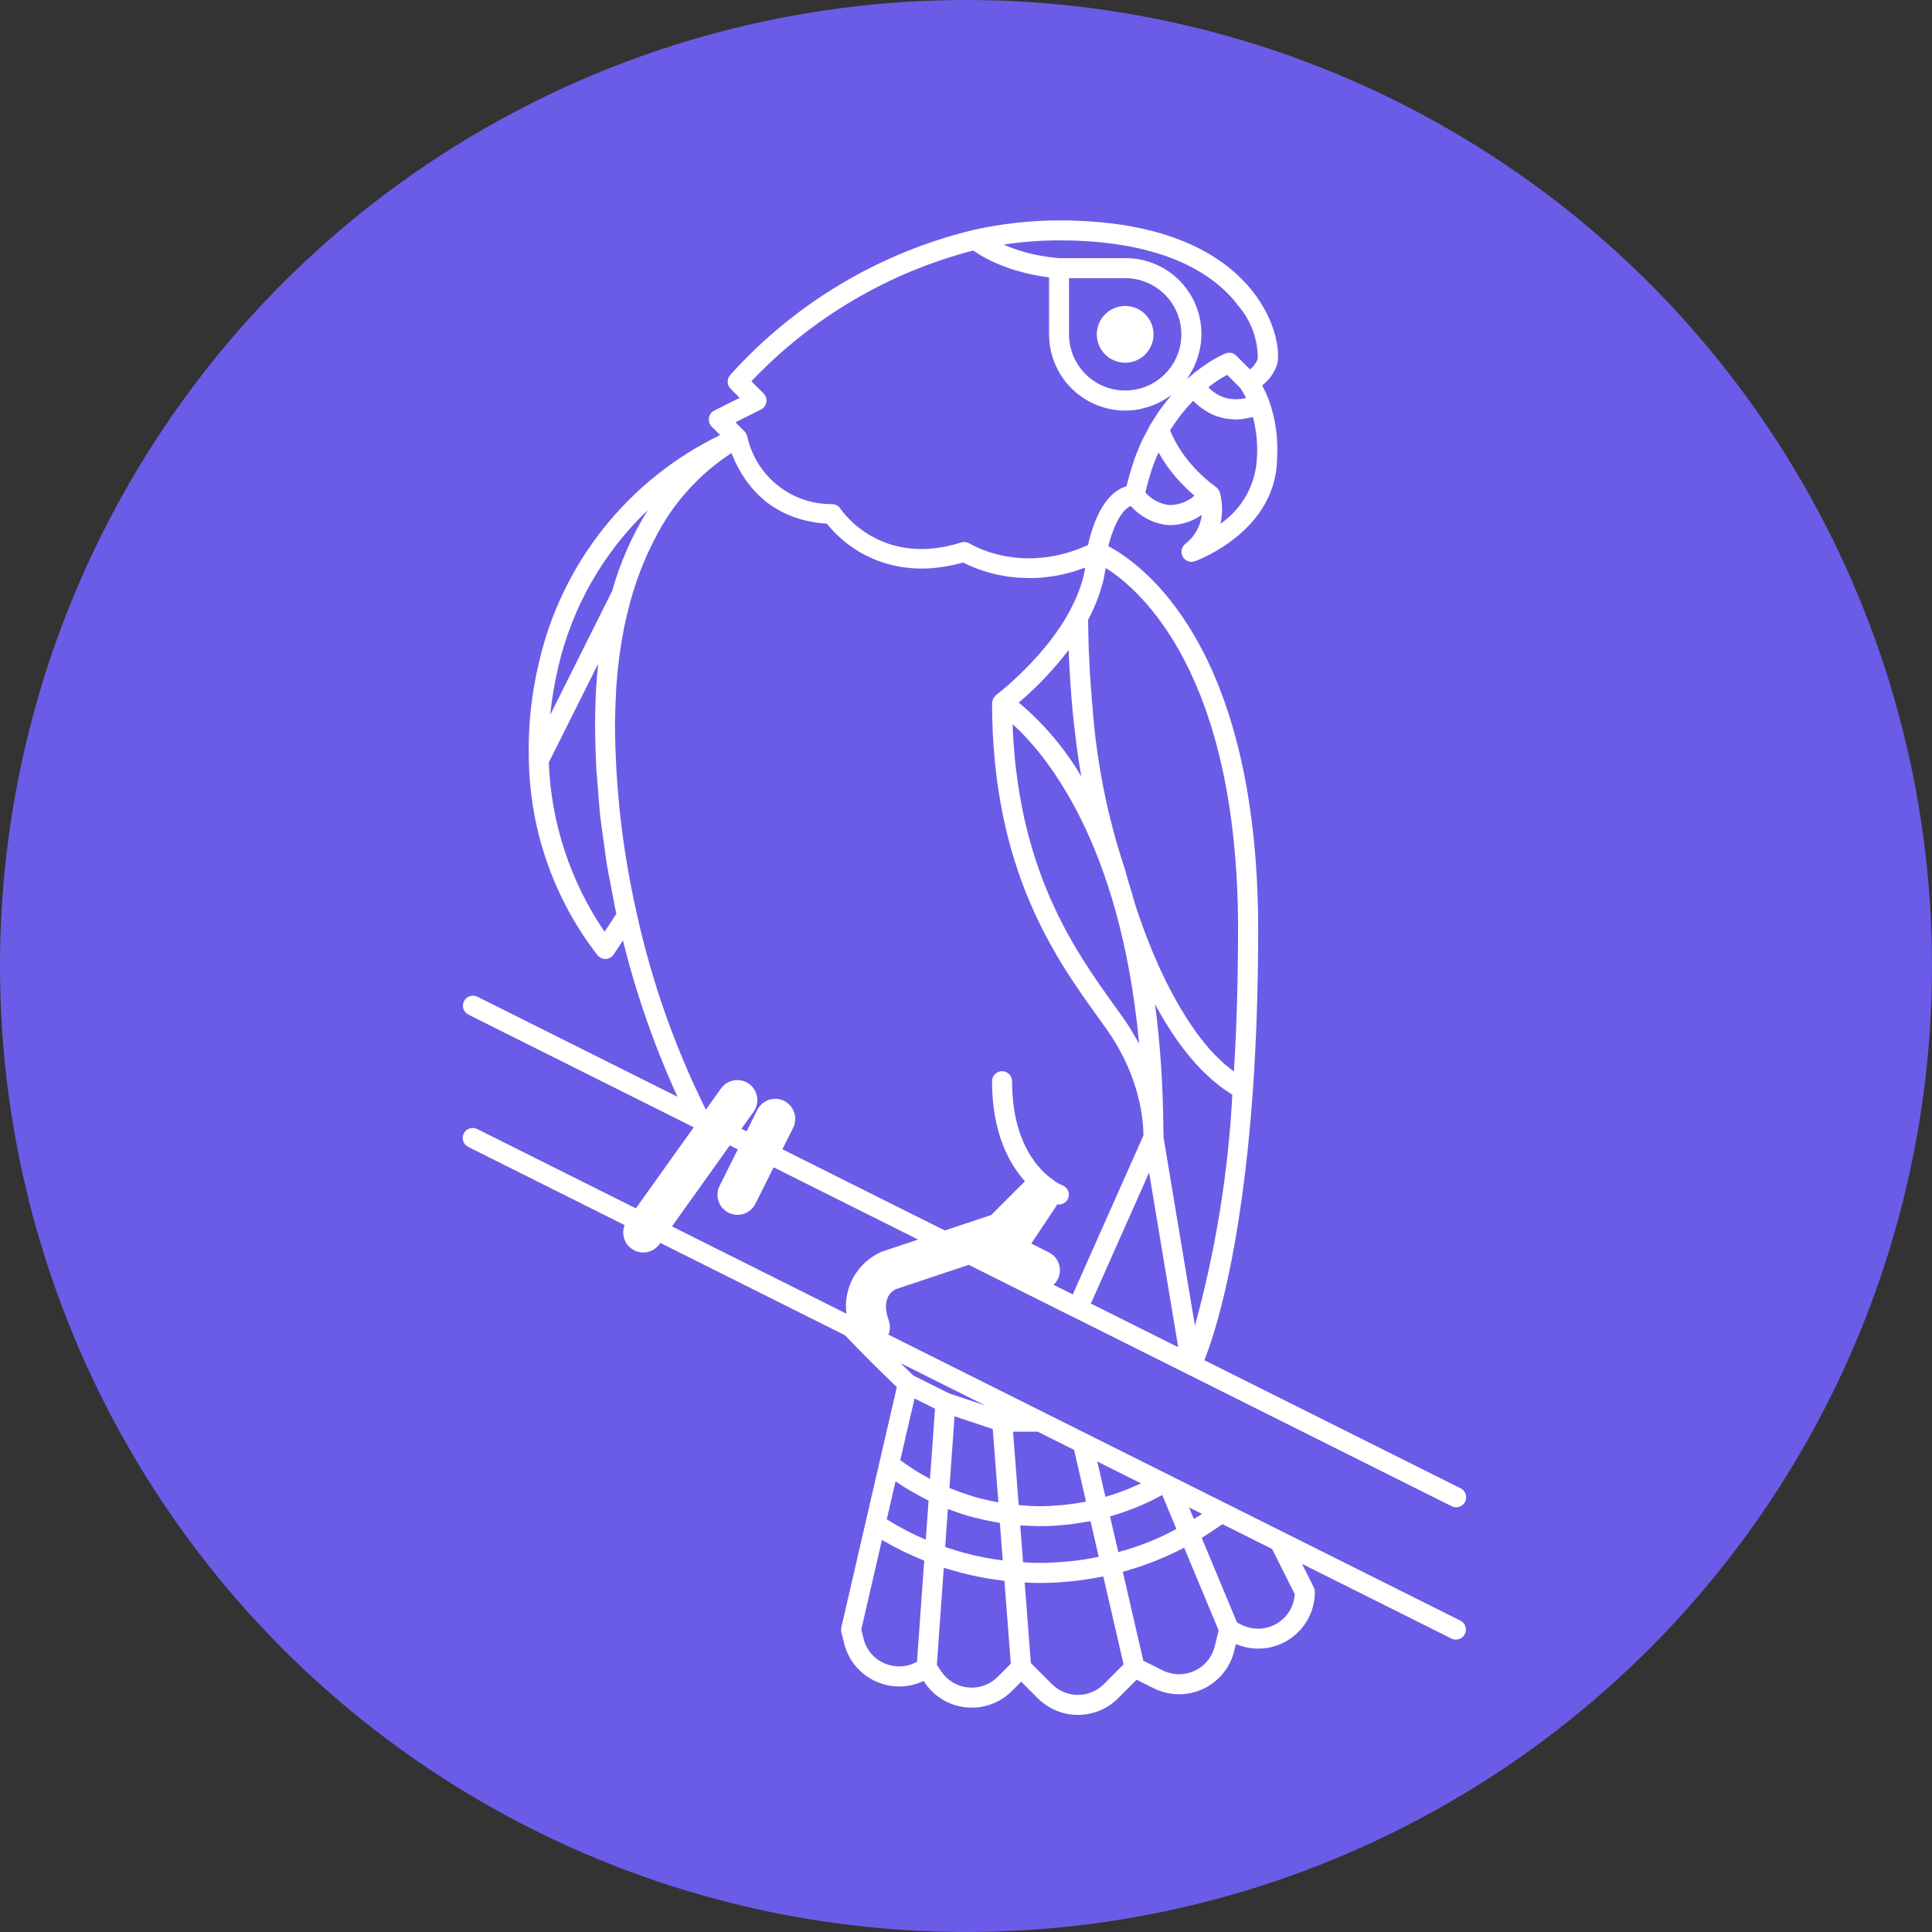
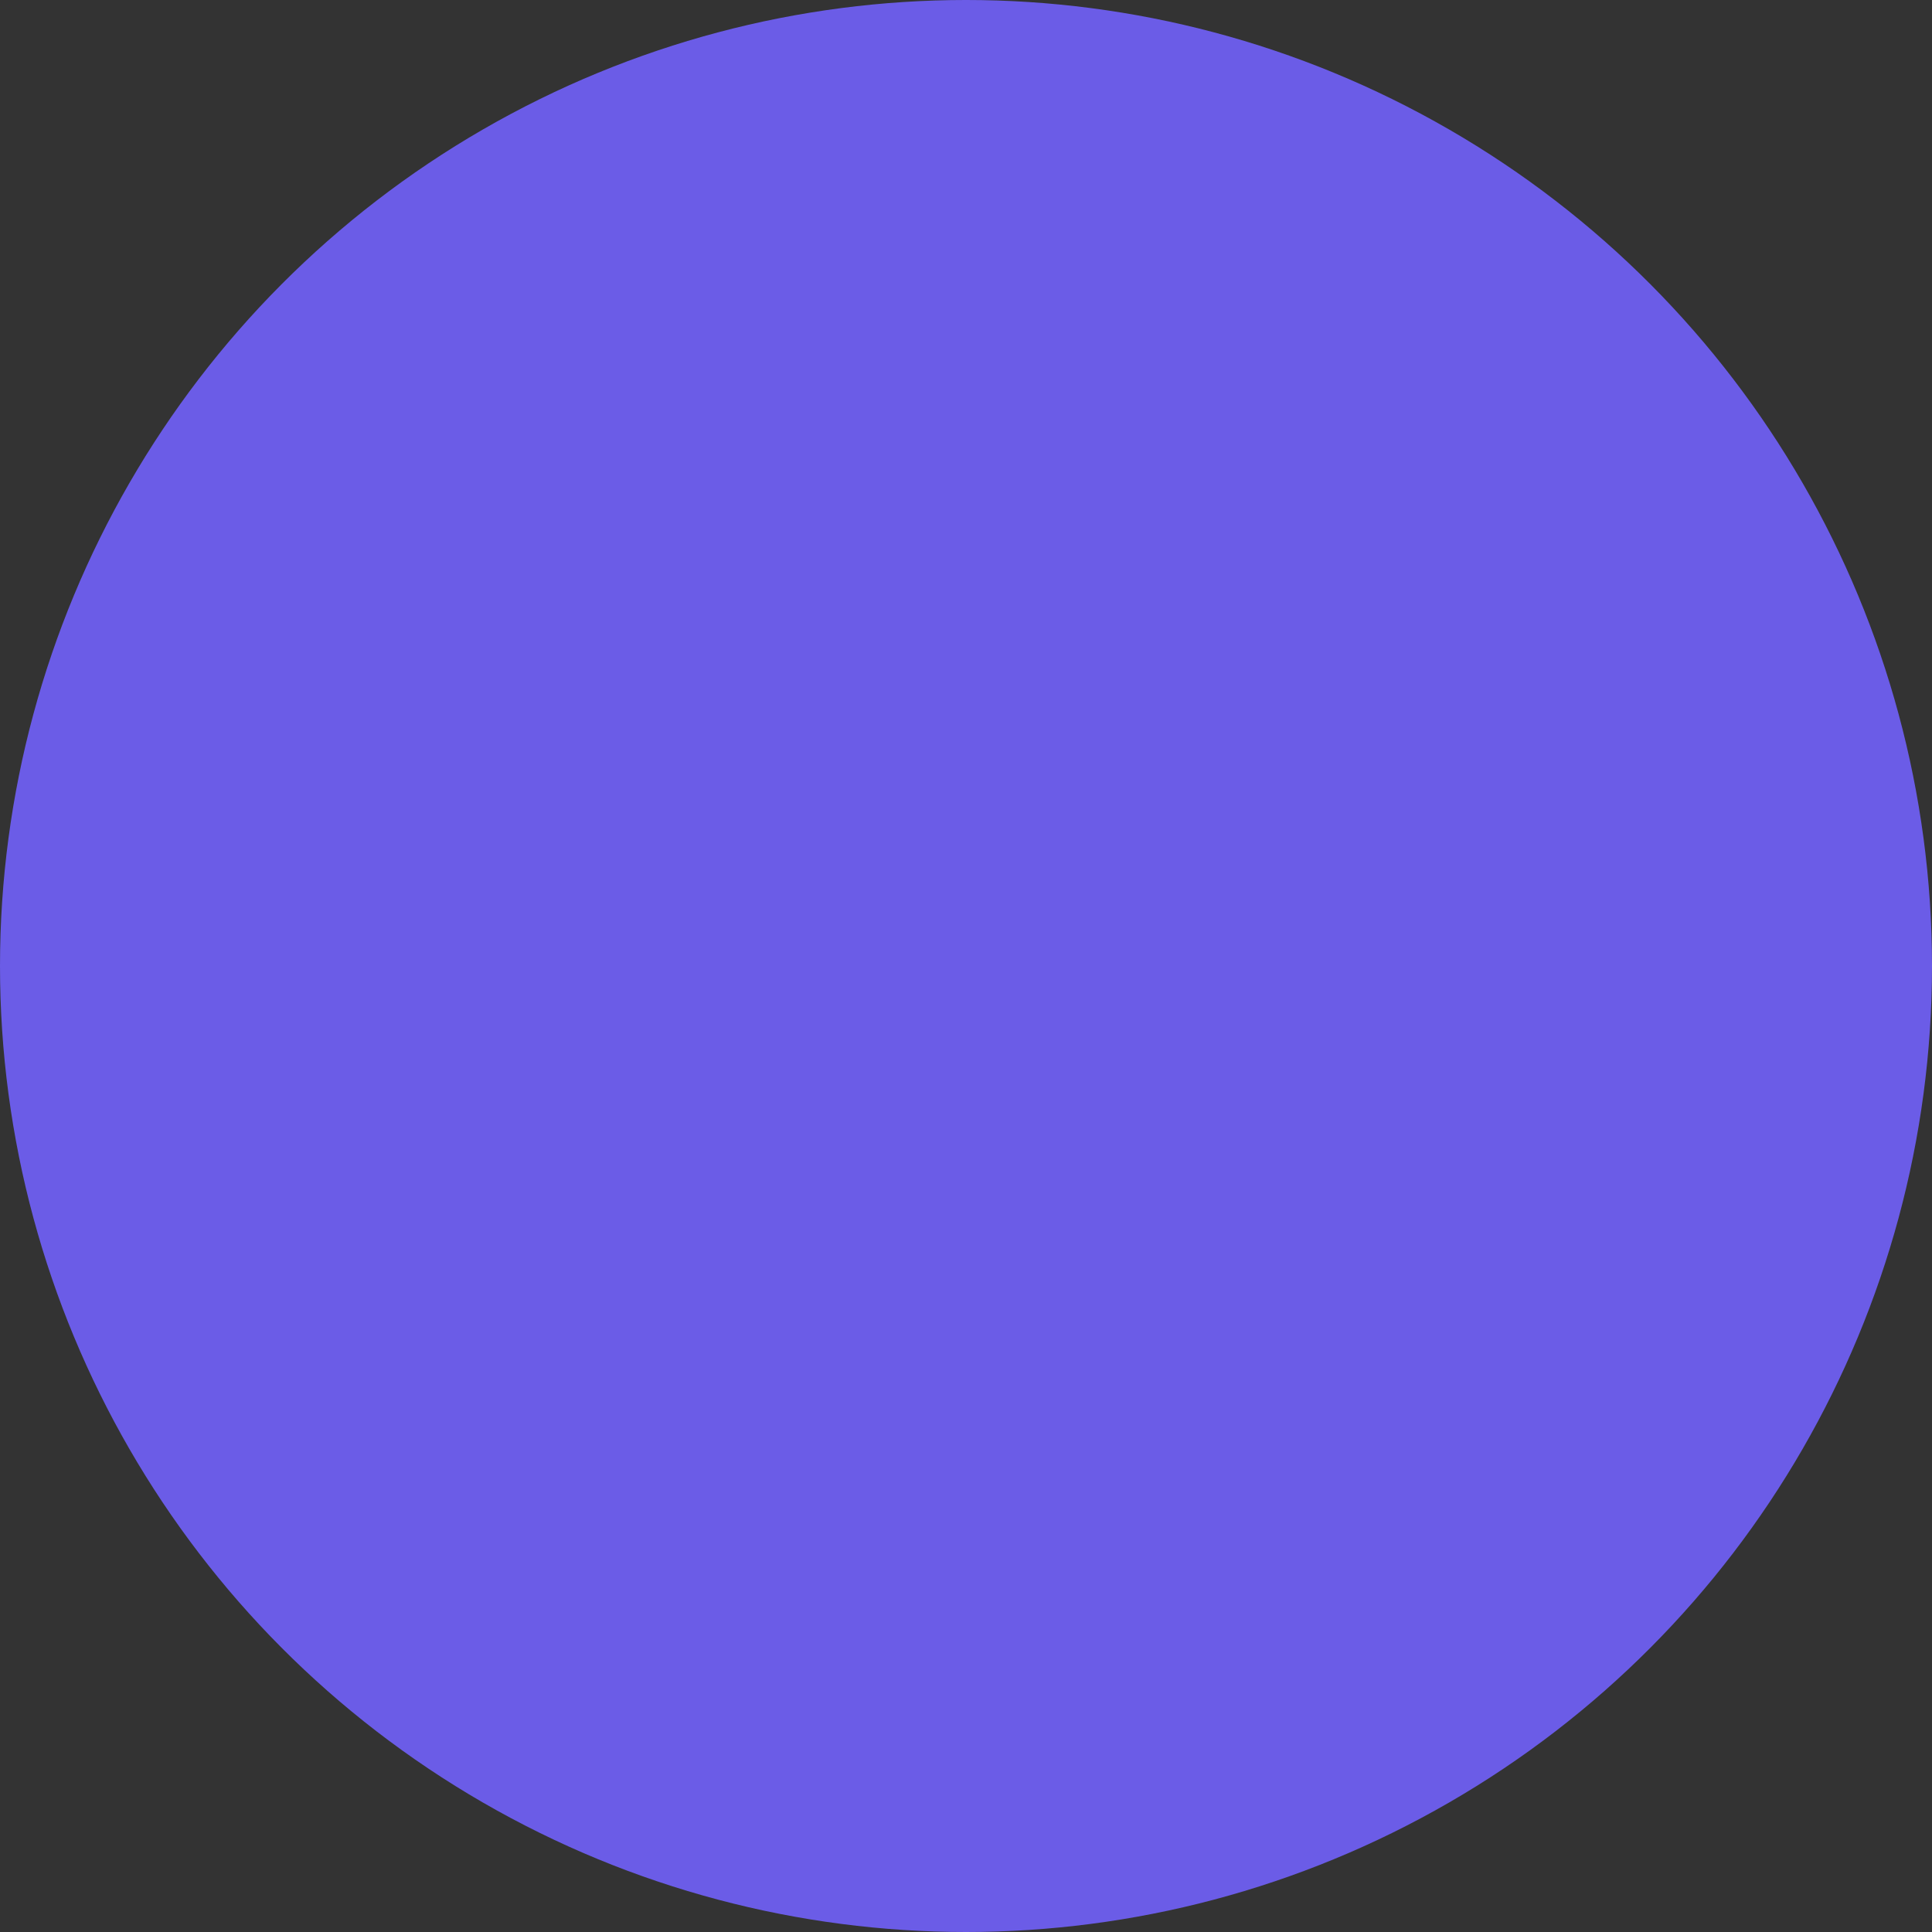
<svg xmlns="http://www.w3.org/2000/svg" width="605" height="605" viewBox="0 0 605 605" fill="none">
  <rect x="0" y="0" width="605" height="605" fill="#333333" stroke="none" />
  <circle cx="302.5" cy="302.5" r="302.5" fill="#6B5CE7" />
  <g clip-path="url(#clip0_164_30)">
-     <path d="M352.345 113.583C357.25 113.583 361.227 109.606 361.227 104.701C361.227 99.795 357.25 95.818 352.345 95.818C347.439 95.818 343.462 99.795 343.462 104.701C343.462 109.606 347.439 113.583 352.345 113.583Z" fill="white" />
-     <path d="M457.375 507.524L402.108 479.891L396.74 477.209L366.495 462.089L365.606 461.642L340.492 449.083L332.336 445.009L278.194 417.936C278.783 416.513 278.824 414.922 278.311 413.47C276.013 407.065 278.77 404.562 280.6 403.668L303.37 396.081L307.945 398.37L336.142 412.467H336.176L371.689 430.215L454.592 471.669C455.027 471.885 455.506 471.998 455.992 471.999C456.698 472 457.384 471.762 457.938 471.324C458.493 470.886 458.883 470.274 459.045 469.586C459.208 468.899 459.133 468.177 458.834 467.537C458.534 466.897 458.028 466.378 457.396 466.062L377.137 425.954C380.32 417.969 388.743 392.663 392.345 341.262C393.435 325.703 393.991 308.874 393.991 291.239C393.991 201.776 357.124 176.315 347.06 171.034C348.2 166.401 350.728 159.791 354.108 158.446C357.021 161.753 361.053 163.867 365.43 164.383C365.848 164.421 366.291 164.442 366.725 164.442C370.175 164.335 373.516 163.216 376.335 161.224C376.126 163.017 375.558 164.75 374.666 166.319C373.774 167.888 372.575 169.261 371.141 170.357C370.565 170.823 370.172 171.477 370.032 172.204C369.892 172.931 370.013 173.684 370.375 174.331C370.736 174.977 371.315 175.474 372.008 175.735C372.701 175.996 373.464 176.003 374.162 175.756C375.211 175.375 399.819 166.217 399.915 143.334C400.282 137.273 399.43 131.2 397.408 125.474C396.795 123.829 396.064 122.232 395.219 120.694C397.228 119.172 398.778 117.125 399.698 114.778C400.997 111.599 400.149 102.758 394.187 93.888C386.571 82.541 369.537 69.017 331.664 69.017C322.613 69.029 313.592 70.036 304.762 72.02C275.353 79.133 248.794 94.997 228.589 117.519C228.09 118.12 227.833 118.886 227.869 119.667C227.905 120.447 228.232 121.186 228.785 121.738L231.63 124.584L223.692 128.561C223.248 128.781 222.861 129.104 222.566 129.503C222.27 129.901 222.073 130.364 221.992 130.854C221.91 131.344 221.946 131.846 222.097 132.319C222.247 132.791 222.507 133.222 222.857 133.575L225.518 136.236C211.303 143.111 198.817 153.098 188.987 165.455C179.157 177.812 172.234 192.224 168.731 207.621C166.349 217.63 165.301 227.911 165.614 238.195C166.029 260.336 173.598 281.748 187.189 299.231C187.484 299.566 187.846 299.835 188.253 300.018C188.659 300.202 189.1 300.297 189.546 300.297H189.75C190.231 300.264 190.697 300.121 191.113 299.88C191.53 299.639 191.885 299.305 192.153 298.905L195.077 294.527C199.242 311.335 204.965 327.718 212.17 343.464L149.5 312.129C148.756 311.757 147.896 311.696 147.107 311.959C146.318 312.222 145.666 312.787 145.295 313.53C144.923 314.274 144.862 315.135 145.125 315.923C145.387 316.712 145.953 317.364 146.696 317.736L217.246 353.01L199.117 378.391L149.5 353.583C149.131 353.386 148.726 353.265 148.309 353.227C147.893 353.189 147.473 353.235 147.075 353.363C146.676 353.49 146.307 353.695 145.989 353.967C145.671 354.239 145.411 354.572 145.224 354.946C145.037 355.32 144.927 355.728 144.899 356.145C144.872 356.562 144.929 356.981 145.066 357.376C145.203 357.771 145.418 358.135 145.698 358.446C145.978 358.756 146.318 359.008 146.696 359.185L195.6 383.639C195.04 385.057 195.015 386.63 195.532 388.065C196.049 389.499 197.071 390.696 198.406 391.431C199.742 392.167 201.3 392.39 202.788 392.059C204.277 391.728 205.593 390.866 206.492 389.634L206.78 389.217L264.603 418.128C269.75 423.559 275.215 428.991 280.843 434.368L275.411 457.857L271.091 476.57L263.462 509.626C263.35 510.107 263.35 510.607 263.462 511.088L264.352 514.643C265.027 517.411 266.364 519.973 268.25 522.108C270.136 524.243 272.514 525.887 275.178 526.897C277.235 527.701 279.424 528.115 281.632 528.118C284.261 528.113 286.855 527.515 289.22 526.367L289.529 526.831C290.984 529.02 292.908 530.858 295.162 532.211C297.416 533.564 299.944 534.398 302.56 534.652C303.147 534.712 303.737 534.742 304.327 534.74C306.656 534.74 308.962 534.28 311.113 533.388C313.263 532.495 315.217 531.187 316.861 529.538L319.786 526.613L324.991 531.819C328.325 535.145 332.842 537.013 337.551 537.013C342.259 537.013 346.776 535.145 350.109 531.819L355.934 525.995L361.29 528.673C363.668 529.863 366.284 530.502 368.943 530.545C371.602 530.589 374.237 530.034 376.653 528.923C379.069 527.812 381.205 526.172 382.903 524.125C384.6 522.078 385.817 519.676 386.462 517.096L387.03 514.827C389.73 515.985 392.674 516.453 395.6 516.191C398.525 515.928 401.339 514.943 403.789 513.324C406.24 511.705 408.249 509.502 409.638 506.914C411.026 504.325 411.749 501.433 411.743 498.496C411.743 498.01 411.63 497.531 411.413 497.096L407.72 489.714L454.58 513.139C455.32 513.486 456.166 513.53 456.938 513.262C457.709 512.994 458.346 512.435 458.712 511.704C459.078 510.974 459.143 510.129 458.895 509.35C458.647 508.572 458.104 507.921 457.383 507.537L457.375 507.524ZM364.661 480.706C362.927 481.541 361.173 482.298 359.393 483.004C359.197 483.079 358.996 483.142 358.804 483.217C357.199 483.844 355.574 484.416 353.932 484.947C353.364 485.13 352.792 485.298 352.219 485.469C351.547 485.674 350.862 485.845 350.185 486.033L348.125 477.117L347.607 474.877C348.133 474.727 348.647 474.543 349.169 474.385C349.692 474.226 350.239 474.054 350.77 473.879C352.065 473.45 353.351 472.985 354.63 472.484C354.968 472.354 355.315 472.237 355.654 472.099C357.252 471.447 358.833 470.744 360.396 469.989C360.776 469.806 361.144 469.605 361.52 469.413C362.334 468.995 363.153 468.611 363.955 468.159L368.384 478.792C367.661 479.177 366.938 479.569 366.207 479.933C365.689 480.2 365.179 480.476 364.661 480.706ZM335.415 488.878C334.964 488.928 334.513 488.957 334.062 488.999C331.271 489.258 328.472 489.417 325.681 489.417C324.164 489.417 322.581 489.354 320.939 489.262L320.371 489.225L319.481 477.669L320.078 477.693C321.298 477.781 322.501 477.823 323.692 477.852C324.252 477.852 324.816 477.902 325.363 477.907H325.668C327.164 477.907 328.664 477.856 330.16 477.769C330.878 477.731 331.597 477.652 332.311 477.593C333.393 477.501 334.471 477.414 335.545 477.28C336.259 477.192 336.974 477.067 337.684 476.958C338.704 476.803 339.723 476.645 340.734 476.453C340.985 476.403 341.235 476.377 341.486 476.327L344.064 487.491C343.826 487.541 343.588 487.595 343.345 487.641C340.742 488.184 338.094 488.594 335.432 488.878H335.415ZM305.138 487.086C304.787 487.006 304.444 486.898 304.093 486.814C301.733 486.246 299.401 485.561 297.103 484.817C296.732 484.696 296.36 484.575 295.988 484.445L296.823 472.555C297.007 472.626 297.195 472.667 297.379 472.734C299.715 473.62 302.088 474.406 304.482 475.057C304.941 475.183 305.413 475.274 305.873 475.396C307.895 475.905 309.93 476.336 311.99 476.691C312.366 476.758 312.729 476.871 313.109 476.929L314.008 488.627C313.724 488.594 313.435 488.565 313.151 488.527C310.49 488.151 307.803 487.687 305.154 487.086H305.138ZM284.03 479.398C283.613 479.177 283.195 478.938 282.777 478.709C281.344 477.944 279.924 477.142 278.528 476.298C278.24 476.127 277.96 475.951 277.693 475.776L280.437 463.885C280.488 463.923 280.546 463.952 280.596 463.99C282.042 464.976 283.521 465.903 285.033 466.797C285.518 467.082 286.015 467.353 286.512 467.633C287.632 468.264 288.769 468.886 289.917 469.446C290.21 469.597 290.486 469.768 290.782 469.91L290.674 471.406L289.909 482.135C289.805 482.093 289.7 482.055 289.596 482.009C287.713 481.204 285.863 480.334 284.047 479.398H284.03ZM375.482 474.677C374.943 475.024 374.392 475.337 373.853 475.671L372.328 472.016L373.941 472.822L376.406 474.076C376.264 474.172 376.126 474.28 375.988 474.372L375.482 474.677ZM352.416 466.618C351.731 466.885 351.033 467.119 350.327 467.37C349.245 467.754 348.158 468.13 347.06 468.46C346.759 468.552 346.458 468.627 346.157 468.715L344.695 462.381L343.608 457.664L357.287 464.504C356.828 464.725 356.355 464.921 355.892 465.126C354.764 465.644 353.606 466.158 352.432 466.618H352.416ZM336.347 454.025L340.082 470.215L339.665 470.307C337.598 470.705 335.521 471.013 333.435 471.23C333.017 471.276 332.6 471.305 332.182 471.343C330.022 471.535 327.853 471.665 325.689 471.665C323.734 471.665 321.745 471.548 319.719 471.381L319 471.309L317.233 448.331H324.95L327.114 449.413L336.347 454.025ZM305.167 468.736C304.749 468.619 304.369 468.473 303.968 468.347C302.06 467.762 300.177 467.097 298.319 466.35L297.312 465.932L298.912 443.509L310.874 447.495L312.637 470.44C312.437 470.403 312.219 470.378 312.031 470.34C309.733 469.914 307.44 469.388 305.184 468.736H305.167ZM301.737 436.72L308.526 440.117L305.601 439.143L297.271 436.365L286.04 430.758C284.667 429.455 283.305 428.148 281.954 426.839L301.737 436.72ZM286.387 437.928L292.8 441.132L292.09 451.05L291.229 463.116C291.091 463.045 290.962 462.966 290.812 462.891C289.495 462.185 288.2 461.433 286.926 460.647C286.466 460.363 286.019 460.063 285.564 459.77C284.592 459.138 283.632 458.485 282.685 457.811L281.917 457.247L286.387 437.928ZM192.909 216.641C192.946 216.019 192.976 215.388 193.018 214.774C193.212 211.882 193.491 209.05 193.853 206.276C193.937 205.603 194.037 204.951 194.129 204.291C194.501 201.625 194.927 199.002 195.445 196.449C195.575 195.801 195.729 195.196 195.863 194.556C196.347 192.328 196.885 190.162 197.475 188.06C197.814 186.844 198.173 185.67 198.537 184.517C198.825 183.606 199.117 182.695 199.422 181.814C199.727 180.932 200.062 180.004 200.392 179.131C200.897 177.807 201.411 176.512 201.946 175.271C202.176 174.736 202.406 174.218 202.64 173.7C203.304 172.233 203.981 170.813 204.678 169.463C204.77 169.288 204.858 169.108 204.95 168.937C210.428 157.912 218.763 148.559 229.086 141.851C229.153 142.031 229.237 142.231 229.308 142.419C229.379 142.607 229.45 142.779 229.525 142.971C229.688 143.359 229.867 143.769 230.055 144.191C230.126 144.345 230.185 144.487 230.26 144.646C230.532 145.227 230.828 145.824 231.158 146.443C231.221 146.56 231.296 146.681 231.359 146.802C231.635 147.299 231.919 147.801 232.232 148.314C232.37 148.54 232.52 148.762 232.65 148.987C232.917 149.405 233.193 149.823 233.486 150.241C233.665 150.495 233.853 150.75 234.041 151.005C234.342 151.406 234.655 151.807 234.981 152.208C235.19 152.467 235.399 152.722 235.624 152.977C235.98 153.395 236.356 153.813 236.74 154.197C236.966 154.431 237.158 154.665 237.417 154.899C237.914 155.388 238.449 155.864 238.996 156.336C239.147 156.466 239.285 156.604 239.414 156.729C240.124 157.314 240.881 157.878 241.674 158.4C241.908 158.559 242.167 158.705 242.41 158.86C242.995 159.236 243.592 159.603 244.223 159.95C244.553 160.13 244.9 160.297 245.242 160.468C245.835 160.765 246.437 161.045 247.068 161.304C247.452 161.467 247.841 161.617 248.238 161.768C248.89 162.014 249.567 162.235 250.26 162.449C250.678 162.574 251.071 162.699 251.493 162.808C252.274 163.013 253.089 163.184 253.92 163.343C254.296 163.414 254.655 163.501 255.04 163.56C256.293 163.756 257.547 163.911 258.9 163.978C261.768 167.526 265.247 170.533 269.174 172.856C272.784 174.965 276.721 176.458 280.822 177.272C281.119 177.335 281.398 177.406 281.699 177.46C282.347 177.577 283.028 177.652 283.709 177.736C284.39 177.819 285.067 177.903 285.773 177.953C286.354 177.995 286.947 178.012 287.549 178.028C288.415 178.051 289.298 178.044 290.197 178.007C290.757 177.986 291.313 177.966 291.869 177.92C292.905 177.84 293.958 177.702 295.056 177.539C295.566 177.46 296.059 177.41 296.577 177.314C298.198 177.013 299.861 176.641 301.591 176.14C301.912 176.311 302.305 176.507 302.74 176.716L303.157 176.909C303.5 177.067 303.872 177.23 304.273 177.402L304.82 177.631C305.349 177.854 305.923 178.076 306.541 178.296L306.742 178.371C307.423 178.613 308.158 178.847 308.931 179.077C309.165 179.148 309.408 179.211 309.646 179.277C310.235 179.445 310.845 179.599 311.484 179.754C311.768 179.821 312.044 179.888 312.34 179.95C313.118 180.117 313.927 180.27 314.768 180.41C314.914 180.41 315.048 180.464 315.186 180.485C316.163 180.635 317.187 180.752 318.244 180.84C318.549 180.869 318.862 180.882 319.171 180.903C319.969 180.953 320.788 180.986 321.624 180.999C321.841 180.999 322.042 181.024 322.263 181.024C322.485 181.024 322.731 181.024 322.961 181.024L323.993 180.999C324.594 180.978 325.205 180.94 325.823 180.894L326.876 180.807C327.561 180.74 328.254 180.648 328.965 180.552C329.265 180.506 329.554 180.477 329.855 180.426C330.866 180.263 331.889 180.071 332.934 179.833C333.034 179.812 333.143 179.779 333.243 179.754C334.183 179.536 335.136 179.282 336.101 178.998C336.439 178.897 336.786 178.776 337.124 178.668C337.868 178.434 338.616 178.183 339.372 177.903C339.531 177.844 339.685 177.803 339.844 177.74C339.62 179.15 339.312 180.545 338.921 181.918C338.854 182.152 338.758 182.378 338.687 182.612C338.307 183.865 337.851 185.118 337.341 186.372C337.162 186.81 336.966 187.237 336.773 187.667C336.28 188.767 335.74 189.881 335.152 191.009C334.877 191.523 334.613 192.041 334.317 192.547C334.133 192.873 333.941 193.194 333.748 193.516C333.251 194.352 332.737 195.187 332.207 195.973C332.056 196.207 331.906 196.441 331.752 196.67C330.327 198.759 328.827 200.782 327.277 202.649L326.922 203.067C326.245 203.877 325.564 204.667 324.891 205.427C324.778 205.553 324.67 205.678 324.557 205.799C322.205 208.415 319.911 210.683 317.935 212.513L317.709 212.722C317.083 213.299 316.485 213.838 315.938 214.322L315.913 214.343C314.76 215.359 313.824 216.152 313.114 216.712L312.971 216.829L312.299 217.36L312.203 217.435L311.931 217.648C311.72 217.835 311.537 218.052 311.388 218.291C311.272 218.41 311.164 218.537 311.066 218.672C311.045 218.718 311.012 218.751 310.991 218.797C310.942 218.945 310.906 219.098 310.882 219.252C310.765 219.542 310.694 219.848 310.669 220.159C310.669 272.446 330.665 300.234 343.901 318.621C344.899 320.008 345.86 321.345 346.771 322.636C347.824 324.124 348.748 325.603 349.617 327.069C349.803 327.387 349.987 327.704 350.168 328.022C351.764 330.824 353.145 333.745 354.296 336.758L354.396 337.025C355.373 339.636 356.171 342.311 356.786 345.03C357.24 347.048 357.581 349.09 357.805 351.147L357.83 351.368C357.91 352.154 357.964 352.856 357.998 353.432V353.562C358.018 353.979 358.035 354.364 358.043 354.685V354.79C358.043 355.108 358.043 355.387 358.043 355.596V355.626L335.942 405.343L329.905 402.327C330.65 401.643 331.216 400.787 331.556 399.834C331.895 398.881 331.996 397.86 331.852 396.858C331.707 395.857 331.32 394.907 330.724 394.089C330.129 393.271 329.343 392.611 328.434 392.166L322.94 389.417L330.845 377.56C330.937 377.426 330.953 377.263 331.033 377.142C331.795 377.284 332.583 377.136 333.241 376.726C333.9 376.317 334.381 375.676 334.591 374.929C334.8 374.183 334.723 373.385 334.373 372.693C334.024 372.001 333.429 371.464 332.704 371.189C331.704 370.75 330.754 370.209 329.867 369.572C329.771 369.476 329.717 369.35 329.608 369.258C329.412 369.135 329.208 369.025 328.998 368.928C324.331 365.331 316.928 356.775 316.928 338.579C316.928 337.748 316.598 336.951 316.01 336.364C315.423 335.776 314.626 335.446 313.794 335.446C312.963 335.446 312.166 335.776 311.579 336.364C310.991 336.951 310.661 337.748 310.661 338.579C310.661 354.589 315.879 364.257 320.964 369.914L310.41 380.468L295.859 385.319L245.004 359.891L248.347 353.207C248.722 352.47 248.949 351.666 249.012 350.841C249.076 350.017 248.975 349.187 248.717 348.402C248.458 347.616 248.047 346.889 247.507 346.263C246.966 345.637 246.307 345.125 245.567 344.755C244.827 344.385 244.022 344.165 243.197 344.107C242.371 344.05 241.543 344.157 240.759 344.422C239.976 344.686 239.252 345.103 238.631 345.649C238.009 346.194 237.501 346.857 237.137 347.6L233.795 354.285L232.182 353.478L235.997 348.139C236.963 346.786 237.353 345.104 237.08 343.464C236.807 341.824 235.893 340.359 234.54 339.392C233.188 338.425 231.506 338.036 229.865 338.309C228.225 338.582 226.761 339.495 225.794 340.848L221.048 347.495C211.346 327.987 204.077 307.36 199.406 286.079C194.917 266.389 192.627 246.262 192.579 226.067C192.637 222.875 192.754 219.737 192.926 216.641H192.909ZM335.069 212.045C335.194 214.07 335.333 216.052 335.487 217.991C335.528 218.479 335.562 218.981 335.604 219.465C335.799 221.741 336.011 223.953 336.243 226.1C336.293 226.547 336.343 226.977 336.393 227.42C336.594 229.217 336.811 230.959 337.024 232.66C337.082 233.115 337.141 233.579 337.204 234.03C337.467 235.998 337.743 237.903 338.039 239.733C338.093 240.075 338.148 240.393 338.202 240.731C338.332 241.542 338.461 242.361 338.595 243.146C333.449 234.368 326.825 226.545 319.017 220.021C324.811 215.108 330.052 209.577 334.647 203.526C334.73 205.854 334.843 208.122 334.973 210.337C335.015 210.909 335.052 211.469 335.085 212.041L335.069 212.045ZM364.841 419.82L341.607 408.197L359.84 367.178L368.956 421.871L364.841 419.82ZM354.062 322.248C353.389 321.182 352.691 320.113 351.927 319.031C351.004 317.727 350.034 316.382 349.027 314.978C348.254 313.909 347.456 312.797 346.642 311.636C346.416 311.318 346.178 310.971 345.944 310.646C345.347 309.81 344.749 308.974 344.135 308.072C343.834 307.654 343.525 307.174 343.22 306.727C342.669 305.916 342.113 305.114 341.549 304.27C341.202 303.748 340.851 303.192 340.504 302.653C339.982 301.847 339.456 301.049 338.933 300.209C338.566 299.624 338.198 299.002 337.83 298.4C337.321 297.564 336.811 296.729 336.301 295.864C335.925 295.22 335.558 294.539 335.182 293.875C334.689 293.002 334.195 292.133 333.707 291.222C333.331 290.516 332.959 289.777 332.583 289.05C332.111 288.13 331.639 287.215 331.175 286.267C330.803 285.498 330.44 284.696 330.076 283.907C329.629 282.937 329.178 281.972 328.743 280.982C328.384 280.146 328.037 279.311 327.69 278.438C327.273 277.414 326.855 276.386 326.437 275.325C326.099 274.435 325.773 273.512 325.447 272.593C325.058 271.506 324.674 270.416 324.311 269.292C323.997 268.335 323.7 267.349 323.4 266.367C323.053 265.214 322.71 264.057 322.385 262.866C322.105 261.843 321.837 260.777 321.574 259.733C321.273 258.513 320.976 257.284 320.696 256.023C320.454 254.928 320.229 253.808 320.007 252.68C319.752 251.385 319.51 250.073 319.284 248.736C319.088 247.575 318.908 246.388 318.733 245.189C318.532 243.813 318.348 242.421 318.181 241.011C318.036 239.772 317.897 238.518 317.764 237.251C317.626 235.797 317.509 234.327 317.404 232.818C317.317 231.498 317.237 230.165 317.175 228.812C317.145 228.143 317.133 227.45 317.108 226.773C327.398 236.094 350.774 263.781 356.648 326.242C356.669 326.442 356.681 326.66 356.698 326.852C356.619 326.706 356.523 326.551 356.443 326.405L355.988 325.569C355.75 325.151 355.495 324.734 355.248 324.316C354.906 323.727 354.571 323.142 354.204 322.553L354.062 322.248ZM374.175 415.082L366.512 369.125L364.356 356.173V355.972C364.356 355.797 364.356 355.596 364.356 355.342C364.356 355.166 364.356 354.999 364.356 354.786C364.356 354.377 364.34 353.9 364.306 353.357V353.265C364.276 349.839 364.199 346.497 364.077 343.238C364.077 342.937 364.043 342.649 364.035 342.348C363.914 339.298 363.759 336.307 363.562 333.39C363.562 333.223 363.533 333.056 363.525 332.889C363.308 329.761 363.053 326.711 362.76 323.739V323.685C362.446 320.51 362.088 317.425 361.687 314.431C361.825 314.69 361.975 314.94 362.104 315.2C362.485 315.897 362.877 316.587 363.27 317.288C363.663 317.99 364.106 318.772 364.557 319.503C365.008 320.234 365.393 320.848 365.81 321.517C366.228 322.185 366.721 322.962 367.193 323.668C367.665 324.374 368.075 324.963 368.526 325.607C368.977 326.25 369.503 326.986 370.005 327.662C370.506 328.339 370.945 328.891 371.421 329.497C371.898 330.102 372.466 330.8 373.001 331.435C373.535 332.07 373.999 332.58 374.505 333.144C375.01 333.708 375.608 334.347 376.176 334.928C376.744 335.509 377.237 335.985 377.776 336.495C378.315 337.004 378.942 337.585 379.543 338.107C380.145 338.63 380.659 339.047 381.215 339.499C381.77 339.95 382.468 340.46 383.086 340.915C383.705 341.37 384.26 341.725 384.862 342.106C385.213 342.335 385.547 342.599 385.906 342.812C384.605 367.251 380.679 391.479 374.196 415.078L374.175 415.082ZM387.686 291.235C387.686 306.752 387.268 321.634 386.399 335.559C385.827 335.141 385.267 334.69 384.728 334.234C384.31 333.896 383.892 333.587 383.475 333.232C382.71 332.559 381.971 331.828 381.235 331.097C380.951 330.813 380.655 330.554 380.375 330.261C379.367 329.217 378.392 328.119 377.45 326.969C377.22 326.693 377.003 326.388 376.773 326.104C376.063 325.218 375.353 324.32 374.684 323.388C374.354 322.933 374.041 322.461 373.715 321.997C373.163 321.203 372.604 320.409 372.073 319.595C371.731 319.072 371.409 318.538 371.079 318.007C370.586 317.222 370.093 316.432 369.625 315.634C369.295 315.078 368.986 314.519 368.668 313.963C368.217 313.165 367.766 312.367 367.335 311.565C367.03 311.001 366.738 310.437 366.445 309.894C366.027 309.083 365.61 308.272 365.192 307.462C364.92 306.906 364.649 306.351 364.386 305.791C363.993 304.955 363.604 304.145 363.232 303.326C362.99 302.795 362.748 302.265 362.514 301.734C362.143 300.898 361.781 300.063 361.428 299.227C361.223 298.742 361.01 298.254 360.814 297.773C360.454 296.908 360.111 296.056 359.777 295.216C359.614 294.798 359.443 294.381 359.284 293.963C358.937 293.073 358.612 292.208 358.294 291.352C358.169 291.013 358.035 290.666 357.914 290.332C357.575 289.405 357.258 288.515 356.953 287.642C356.874 287.42 356.79 287.182 356.715 286.965C356.347 285.904 356.005 284.876 355.695 283.936V283.902C355.562 283.485 355.457 283.159 355.34 282.783C354.63 280.247 353.903 277.769 353.143 275.417C352.692 273.783 352.437 272.756 352.437 272.743C352.402 272.601 352.357 272.461 352.303 272.325C346.736 255.605 343.292 238.252 342.054 220.673C342.021 220.305 341.979 219.963 341.946 219.591C341.787 217.798 341.657 215.914 341.528 214.038C341.469 213.173 341.394 212.367 341.34 211.46C341.24 209.852 341.169 208.16 341.089 206.489C341.031 205.273 340.96 204.095 340.914 202.845C340.86 201.287 340.839 199.653 340.805 198.053C340.776 196.741 340.734 195.455 340.722 194.113C342.671 190.5 344.19 186.671 345.246 182.703C345.326 182.398 345.434 182.089 345.509 181.784C345.66 181.145 345.752 180.497 345.873 179.854C345.994 179.211 346.161 178.513 346.253 177.849C357.245 184.784 387.703 211.247 387.703 291.214L387.686 291.235ZM365.961 158.141C363.144 157.758 360.559 156.371 358.683 154.235C358.741 153.967 358.804 153.704 358.867 153.441C359.284 151.649 359.761 149.885 360.308 148.181C360.371 147.989 360.421 147.788 360.483 147.596C361.135 145.624 361.87 143.713 362.689 141.864L362.765 141.697C362.902 141.947 363.065 142.152 363.207 142.394C363.809 143.43 364.432 144.404 365.079 145.34C365.326 145.691 365.555 146.058 365.802 146.401C366.696 147.613 367.598 148.745 368.501 149.773C368.68 149.973 368.844 150.136 369.019 150.328C369.771 151.164 370.498 151.92 371.204 152.61C371.509 152.906 371.781 153.157 372.069 153.445C372.641 153.98 373.172 154.465 373.677 154.899C373.799 154.999 373.945 155.141 374.058 155.237C371.826 157.18 368.947 158.214 365.99 158.137L365.961 158.141ZM393.611 142.896C393.604 142.996 393.604 143.096 393.611 143.196C393.463 147.312 392.355 151.336 390.374 154.946C388.394 158.557 385.596 161.654 382.205 163.99C382.917 160.724 382.837 157.334 381.971 154.105C381.831 153.845 381.692 153.584 381.553 153.324C381.329 152.97 381.036 152.665 380.692 152.426C380.692 152.426 380.508 152.3 380.274 152.121L380.233 152.091C379.965 151.899 379.577 151.603 379.13 151.256L379.009 151.164C378.553 150.796 378.01 150.328 377.425 149.827L377.225 149.651C376.635 149.125 375.971 148.519 375.328 147.855L375.064 147.596C374.396 146.919 373.707 146.171 373.009 145.369L372.708 145.018C372.015 144.182 371.325 143.322 370.648 142.382L370.348 141.964C369.675 141.011 369.032 139.996 368.422 138.927L368.158 138.45C367.548 137.338 367.001 136.191 366.52 135.016C366.487 134.937 366.458 134.853 366.424 134.769V134.744C367.373 133.211 368.401 131.757 369.474 130.349C369.671 130.099 369.859 129.84 370.055 129.593C371.149 128.207 372.312 126.876 373.539 125.607L373.648 125.507C373.828 125.691 374.066 125.883 374.246 126.071C374.425 126.259 374.618 126.43 374.826 126.614C375.161 126.911 375.532 127.199 375.908 127.487C376.126 127.659 376.326 127.83 376.56 127.997C377.049 128.344 377.584 128.666 378.131 128.979C378.29 129.075 378.432 129.179 378.599 129.267C379.342 129.666 380.113 130.011 380.905 130.299C381.177 130.399 381.478 130.462 381.741 130.55C382.325 130.738 382.92 130.896 383.521 131.022C383.888 131.097 384.29 131.122 384.674 131.168C385.267 131.253 385.863 131.307 386.462 131.327C386.604 131.327 386.733 131.365 386.88 131.365C387.586 131.361 388.292 131.319 388.994 131.239C389.082 131.239 389.178 131.206 389.266 131.197C390.161 131.076 391.049 130.901 391.923 130.671C392.069 130.633 392.202 130.629 392.34 130.587C393.41 134.598 393.849 138.75 393.64 142.896H393.611ZM334.755 87.107H352.345C355.824 87.106 359.226 88.138 362.12 90.07C365.014 92.003 367.27 94.75 368.602 97.965C369.934 101.18 370.283 104.717 369.605 108.13C368.926 111.543 367.251 114.679 364.791 117.14C362.33 119.6 359.196 121.276 355.783 121.956C352.37 122.635 348.832 122.287 345.617 120.955C342.402 119.624 339.654 117.369 337.721 114.475C335.787 111.582 334.755 108.18 334.755 104.701V87.107ZM379.765 120.23C380.6 119.616 381.402 119.085 382.121 118.638L382.418 118.454C383.111 118.037 383.755 117.652 384.273 117.377L388.417 121.517C389.086 122.513 389.686 123.553 390.214 124.63L390.067 124.68C389.917 124.713 389.783 124.722 389.65 124.751C388.919 124.898 388.177 124.986 387.431 125.014C387.227 125.014 387.013 125.035 386.825 125.014C386.068 125.014 385.313 124.941 384.569 124.797C384.523 124.797 384.477 124.767 384.431 124.759C383.787 124.614 383.156 124.413 382.547 124.158L382.129 123.974C380.985 123.437 379.928 122.733 378.992 121.885L378.67 121.584C378.57 121.488 378.486 121.392 378.39 121.296C378.745 121.016 379.121 120.694 379.464 120.46L379.765 120.23ZM388.058 96.106C391.882 100.667 393.94 106.45 393.857 112.401C393.357 113.689 392.521 114.821 391.438 115.68L387.13 111.373C386.702 110.944 386.157 110.649 385.564 110.524C384.97 110.399 384.353 110.451 383.788 110.671L383.458 110.809L383.257 110.901L382.71 111.151L382.192 111.415C381.988 111.515 381.804 111.603 381.561 111.732C381.319 111.862 381.144 111.975 380.91 112.092C380.676 112.208 380.383 112.376 380.074 112.555C379.765 112.735 379.531 112.885 379.263 113.052C378.996 113.219 378.645 113.42 378.302 113.642C377.96 113.863 377.684 114.059 377.375 114.272C377.066 114.486 376.673 114.74 376.293 115.012C375.913 115.284 375.591 115.542 375.24 115.81C374.889 116.077 374.492 116.361 374.104 116.675C373.715 116.988 373.268 117.36 372.884 117.707C372.545 117.995 372.215 118.254 371.868 118.563L371.776 118.647L371.643 118.764C371.756 118.605 371.835 118.43 371.948 118.271C372.211 117.886 372.432 117.489 372.675 117.093C373.187 116.262 373.647 115.401 374.054 114.515C374.258 114.055 374.45 113.6 374.63 113.132C374.977 112.207 375.262 111.261 375.486 110.299C375.591 109.881 375.72 109.439 375.8 108.996C376.458 105.555 376.346 102.01 375.47 98.618C374.595 95.226 372.978 92.07 370.736 89.377C368.495 86.685 365.684 84.522 362.507 83.046C359.33 81.57 355.865 80.817 352.361 80.84H331.739L331.375 80.819H331.325C327.705 80.514 324.123 79.859 320.63 78.864C318.545 78.275 316.501 77.548 314.513 76.687L314.296 76.591C320.037 75.716 325.836 75.275 331.643 75.271C365.589 75.267 381.06 86.602 388.058 96.106ZM238.278 128.227C238.722 128.007 239.109 127.684 239.404 127.285C239.7 126.887 239.897 126.423 239.978 125.934C240.06 125.444 240.024 124.942 239.874 124.469C239.723 123.996 239.463 123.566 239.113 123.213L235.29 119.395C254.157 99.519 278.22 85.334 304.745 78.451C304.874 78.538 305.008 78.609 305.138 78.697C306.044 79.307 306.964 79.883 307.895 80.41L308.029 80.489C309.011 81.037 310.005 81.525 310.995 81.989C311.284 82.123 311.572 82.248 311.86 82.378C312.65 82.725 313.439 83.05 314.221 83.347C314.442 83.431 314.659 83.522 314.877 83.602C315.821 83.949 316.748 84.258 317.667 84.542L318.57 84.805C319.213 84.993 319.823 85.164 320.458 85.323L321.407 85.566C322.188 85.749 322.94 85.921 323.659 86.063C324.039 86.142 324.377 86.201 324.732 86.263C325.087 86.326 325.472 86.401 325.823 86.46L326.972 86.639L327.515 86.715C327.845 86.76 328.213 86.819 328.509 86.852V104.717C328.516 111.043 331.031 117.107 335.504 121.58C339.976 126.054 346.04 128.57 352.366 128.578C353.822 128.57 355.275 128.43 356.706 128.16C357.158 128.076 357.588 127.939 358.035 127.83C358.993 127.611 359.936 127.332 360.859 126.994C361.348 126.81 361.82 126.577 362.297 126.376C363.147 125.983 363.975 125.54 364.774 125.052C365.217 124.78 365.66 124.508 366.086 124.216C366.324 124.049 366.587 123.923 366.817 123.748C366.671 123.915 366.554 124.116 366.399 124.287C365.007 125.92 363.705 127.628 362.501 129.405C362.142 129.94 361.812 130.495 361.465 131.043C361.068 131.674 360.651 132.296 360.27 132.927C359.853 133.667 359.472 134.456 359.071 135.217C358.67 135.977 358.236 136.704 357.88 137.481C356.928 139.47 356.066 141.525 355.294 143.648C355.056 144.299 354.876 144.976 354.642 145.641C354.049 147.433 353.519 149.259 353.055 151.13C352.955 151.548 352.808 151.903 352.716 152.309C344.958 154.477 341.712 166.063 340.717 170.65C340.262 170.859 339.806 171.068 339.355 171.252C338.737 171.511 338.102 171.774 337.509 172.004C336.915 172.233 336.214 172.459 335.57 172.664C334.927 172.868 334.35 173.081 333.753 173.236C333.155 173.391 332.524 173.549 331.919 173.692C331.313 173.834 330.728 173.976 330.147 174.084C329.566 174.193 328.994 174.281 328.421 174.364C327.849 174.448 327.264 174.544 326.705 174.602C326.145 174.661 325.631 174.694 325.096 174.728C324.561 174.761 323.98 174.811 323.425 174.828C322.869 174.845 322.422 174.828 321.929 174.828C321.436 174.828 320.868 174.828 320.358 174.803C319.848 174.778 319.435 174.736 318.975 174.698C318.516 174.661 317.977 174.623 317.5 174.569C317.024 174.515 316.665 174.448 316.247 174.385C315.829 174.322 315.319 174.256 314.881 174.172C314.442 174.088 314.1 174.009 313.715 173.925C313.331 173.842 312.879 173.754 312.491 173.658C312.102 173.562 311.785 173.466 311.434 173.366C311.083 173.265 310.695 173.165 310.352 173.061C310.009 172.956 309.721 172.852 309.408 172.743C309.094 172.635 308.773 172.534 308.484 172.43C308.196 172.325 307.933 172.213 307.649 172.108C307.365 172.004 307.118 171.903 306.884 171.803L306.224 171.511C306.015 171.415 305.781 171.314 305.593 171.222L305.088 170.972C304.933 170.892 304.753 170.809 304.624 170.738L304.256 170.537C303.959 170.374 303.738 170.245 303.68 170.207C303.332 169.995 302.946 169.853 302.543 169.789C302.451 169.789 302.364 169.756 302.268 169.748C302.171 169.739 302.092 169.71 302.004 169.71C301.682 169.71 301.362 169.761 301.056 169.86C275.833 177.878 263.68 160.042 263.178 159.29C262.901 158.865 262.524 158.513 262.081 158.265C261.638 158.017 261.142 157.88 260.634 157.865C254.445 157.939 248.42 155.878 243.573 152.028C238.727 148.179 235.354 142.778 234.024 136.733C233.999 136.612 233.937 136.503 233.903 136.386C233.87 136.269 233.903 136.244 233.866 136.177C233.828 136.111 233.807 136.098 233.786 136.052C233.714 135.898 233.63 135.75 233.536 135.609C233.477 135.522 233.419 135.442 233.352 135.359C233.285 135.275 233.306 135.296 233.281 135.263C233.256 135.229 233.218 135.166 233.181 135.125L233.16 135.1L230.314 132.254L238.278 128.227ZM174.773 209.046C179.103 190.219 188.864 173.077 202.844 159.746C197.953 167.624 194.197 176.153 191.689 185.081L172.295 223.865C172.797 218.875 173.63 213.925 174.789 209.046H174.773ZM189.316 291.769C178.627 276.1 172.573 257.734 171.848 238.78L187.306 207.863C187.027 210.458 186.822 213.161 186.663 215.935C186.634 216.482 186.6 217.03 186.575 217.581C186.446 220.343 186.354 223.163 186.354 226.1C186.354 231.114 186.493 236.137 186.771 241.17C186.868 242.895 187.072 244.629 187.189 246.355C187.44 249.697 187.67 253.01 188.046 256.353C188.276 258.417 188.627 260.485 188.907 262.553C189.324 265.565 189.679 268.573 190.185 271.586C190.561 273.813 191.05 276.031 191.476 278.27C191.982 280.911 192.424 283.551 193.009 286.188L189.316 291.769ZM228.535 358.684L231.041 359.937L225.338 371.347C224.595 372.834 224.474 374.556 225 376.133C225.526 377.709 226.657 379.013 228.144 379.756C229.631 380.499 231.352 380.62 232.929 380.094C234.506 379.568 235.809 378.437 236.552 376.95L242.255 365.544L287.503 388.168L276.339 391.89C276.207 391.931 276.077 391.978 275.95 392.033C272.293 393.656 269.257 396.416 267.294 399.902C265.331 403.389 264.546 407.416 265.054 411.385L210.419 384.048L228.535 358.684ZM277.417 521.061C275.692 520.406 274.153 519.341 272.932 517.958C271.711 516.575 270.846 514.915 270.411 513.123L269.704 510.303L276.18 482.239C276.297 482.306 276.414 482.36 276.531 482.427C278.433 483.541 280.366 484.584 282.33 485.557C282.781 485.778 283.237 485.974 283.688 486.191C285.265 486.944 286.855 487.653 288.459 488.318C288.781 488.448 289.094 488.615 289.416 488.736L287.156 520.367C285.686 521.2 284.049 521.694 282.364 521.812C280.678 521.93 278.988 521.669 277.417 521.048V521.061ZM312.412 525.118C311.209 526.32 309.755 527.24 308.153 527.812C306.552 528.384 304.844 528.594 303.152 528.426C301.46 528.258 299.826 527.717 298.368 526.842C296.91 525.966 295.665 524.778 294.722 523.363L293.373 521.337L295.01 498.358L295.541 490.95C296.021 491.105 296.51 491.23 296.991 491.368C297.559 491.544 298.123 491.711 298.691 491.873C300.201 492.305 301.719 492.698 303.245 493.052C303.663 493.148 304.081 493.256 304.473 493.348C306.392 493.769 308.325 494.134 310.272 494.443C310.715 494.51 311.166 494.564 311.609 494.627C312.591 494.769 313.565 494.924 314.534 495.045L316.527 520.977L312.412 525.118ZM345.668 527.391C343.511 529.542 340.589 530.751 337.542 530.751C334.495 530.751 331.573 529.542 329.416 527.391L322.811 520.789L320.872 495.575H321.173C322.731 495.651 324.239 495.701 325.698 495.701C327.498 495.701 329.299 495.638 331.095 495.538C331.676 495.504 332.257 495.446 332.838 495.404C334.058 495.312 335.278 495.216 336.498 495.078C337.183 495.003 337.864 494.907 338.549 494.815C339.669 494.665 340.789 494.506 341.892 494.318C342.598 494.197 343.299 494.071 344.005 493.933C344.503 493.841 345 493.77 345.493 493.666L351.843 521.186L345.668 527.391ZM380.375 515.575C379.959 517.246 379.172 518.802 378.073 520.128C376.975 521.454 375.592 522.516 374.027 523.235C372.463 523.955 370.757 524.313 369.035 524.284C367.313 524.254 365.62 523.838 364.081 523.066L358.023 520.041L353.189 499.085L351.601 492.216C352.437 491.991 353.226 491.723 354.037 491.477C354.601 491.305 355.165 491.147 355.729 490.967C357.676 490.336 359.61 489.663 361.515 488.911C361.703 488.84 361.887 488.753 362.075 488.678C363.794 487.99 365.493 487.248 367.172 486.455C367.745 486.187 368.313 485.903 368.881 485.619C369.529 485.298 370.185 485.005 370.824 484.671L381.62 510.574L380.375 515.575ZM405.443 499.198C405.332 501.097 404.752 502.939 403.755 504.559C402.757 506.178 401.372 507.525 399.725 508.477C398.079 509.43 396.221 509.959 394.32 510.016C392.418 510.074 390.532 509.658 388.831 508.807L387.356 508.072L376.322 481.596C376.702 481.362 377.066 481.09 377.442 480.852C378.833 479.983 380.195 479.076 381.549 478.132C381.966 477.84 382.413 477.585 382.831 477.297L393.761 482.761L398.357 485.059L405.443 499.198Z" fill="white" />
-   </g>
+     </g>
  <defs>
    <clipPath id="clip0_164_30">
      <rect width="468" height="468" fill="white" transform="translate(68 69)" />
    </clipPath>
  </defs>
</svg>